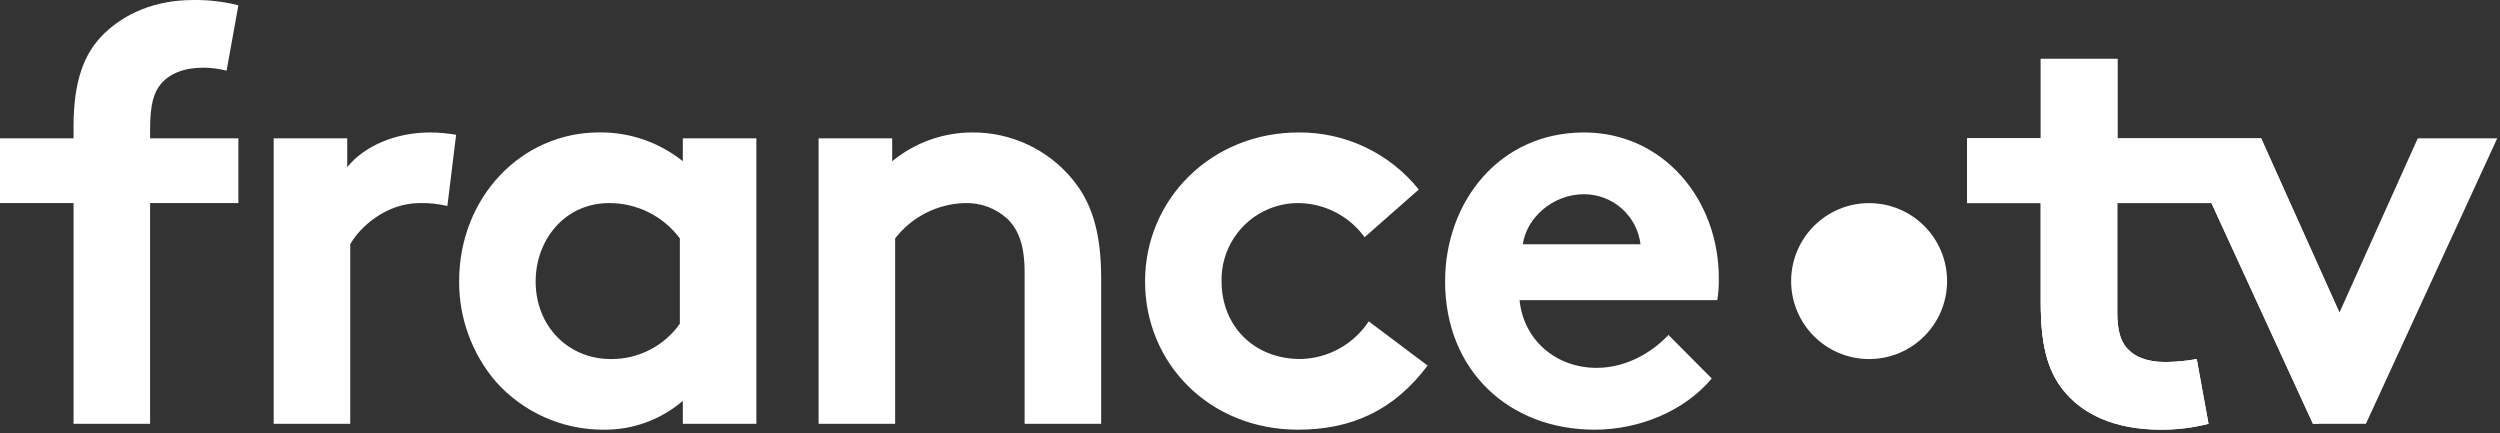
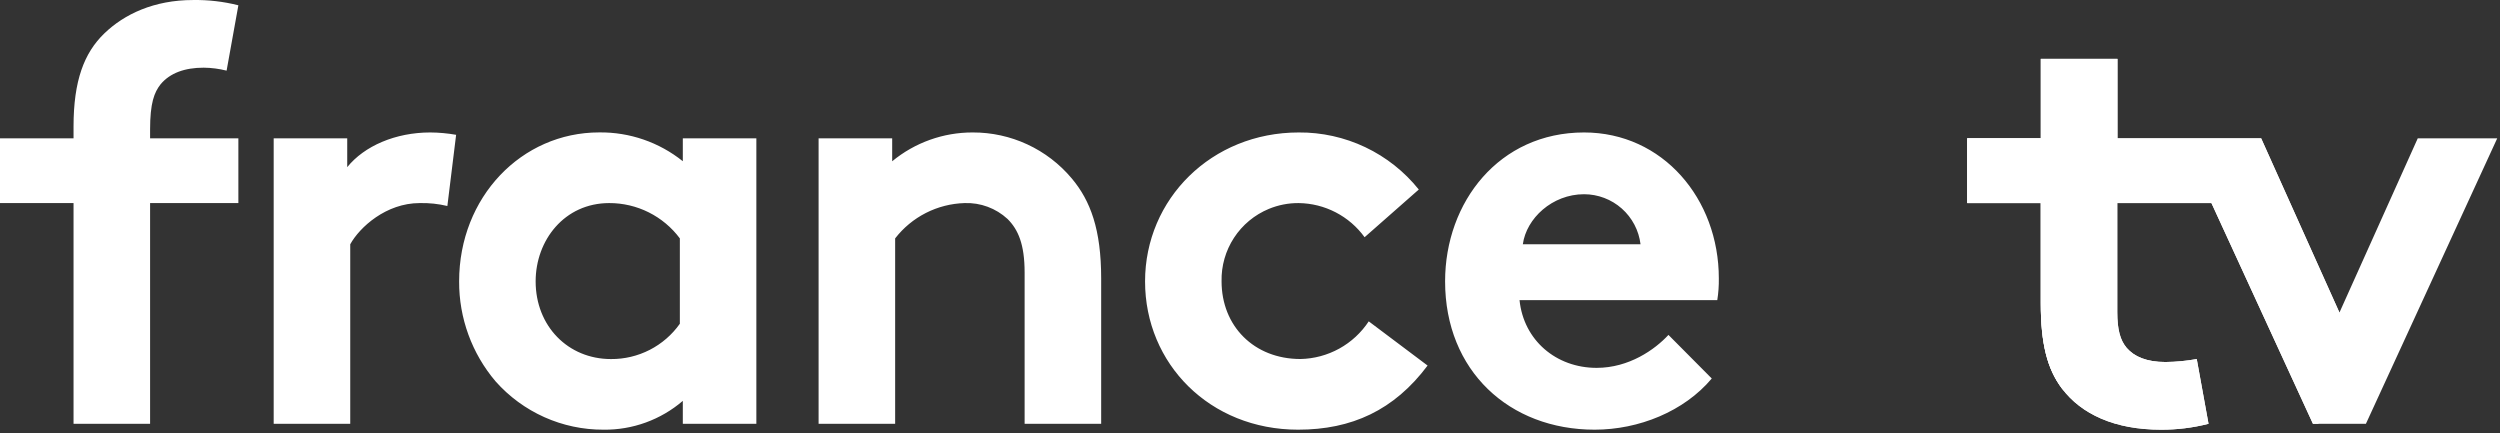
<svg xmlns="http://www.w3.org/2000/svg" width="531" height="92" viewBox="0 0 531 92" fill="none">
  <rect x="0" y="0" width="531" height="92" fill="#333333" stroke="none" />
  <path fill-rule="evenodd" clip-rule="evenodd" d="M43.25 14.374C44.896 14.389 46.534 14.601 48.13 15.004L50.63 1.124C47.483 0.33 44.245 -0.046 41 0.005C32.75 0.005 26.39 2.995 22.13 7.125C17.87 11.255 15.62 17.125 15.62 26.885V29.385H0V43.135H15.62V90.015H31.88V43.135H50.63V29.385H31.88V27.505C31.88 21.875 32.75 19.625 34.13 17.875C36.13 15.505 39.25 14.375 43.25 14.375V14.374ZM160.65 90.014H145.03V85.144C140.337 89.172 134.334 91.348 128.15 91.264C123.828 91.275 119.552 90.367 115.607 88.6C111.663 86.832 108.139 84.246 105.27 81.014C100.226 75.082 97.477 67.539 97.52 59.754C97.52 41.874 110.77 28.124 127.27 28.124C133.72 28.044 139.998 30.208 145.03 34.244V29.384H160.65V90.014ZM144.4 50.634C142.659 48.299 140.395 46.405 137.79 45.103C135.186 43.8 132.312 43.126 129.4 43.134C119.9 43.134 113.77 51.014 113.77 59.764C113.77 69.264 120.65 76.264 129.77 76.264C132.633 76.286 135.458 75.615 138.006 74.309C140.553 73.003 142.747 71.101 144.4 68.764V50.634ZM173.869 29.384V90.014H190.129V50.634C191.881 48.371 194.112 46.526 196.663 45.229C199.213 43.932 202.019 43.217 204.879 43.134C208.249 43.011 211.531 44.226 214.009 46.514C216.259 48.764 217.629 51.884 217.629 57.884V90.014H233.889V59.134C233.889 48.764 231.629 42.634 227.629 37.884C225.057 34.819 221.842 32.358 218.213 30.673C214.585 28.988 210.63 28.121 206.629 28.134C200.38 28.111 194.319 30.276 189.499 34.254V29.384H173.869ZM338.699 91.264C348.079 91.264 357.699 87.394 363.579 80.394L354.379 71.134C351.499 74.254 345.999 78.134 339.129 78.134C330.499 78.134 323.619 72.254 322.749 63.754H364.749C364.993 62.226 365.103 60.68 365.079 59.134C365.079 42.254 353.199 28.134 336.449 28.134C318.449 28.134 306.939 42.884 306.939 59.764C306.939 78.764 320.569 91.264 338.699 91.264ZM344.465 44.294C346.675 46.252 348.093 48.952 348.449 51.884H323.449C324.199 46.384 329.699 41.254 336.449 41.254C339.403 41.254 342.254 42.336 344.465 44.294ZM275.721 91.264C287.091 91.264 296.101 87.144 303.221 77.644L290.721 68.254C289.134 70.663 286.985 72.65 284.459 74.044C281.933 75.438 279.106 76.196 276.221 76.254C266.341 76.254 259.461 69.254 259.461 59.754C259.389 56.477 260.309 53.255 262.1 50.51C263.891 47.765 266.469 45.625 269.497 44.371C271.508 43.538 273.665 43.118 275.841 43.135C278.578 43.168 281.27 43.841 283.701 45.1C286.131 46.358 288.234 48.168 289.841 50.385L301.351 40.255C298.291 36.438 294.406 33.365 289.988 31.265C285.569 29.166 280.733 28.096 275.841 28.135C257.341 28.135 243.211 42.265 243.211 59.765C243.211 77.265 256.961 91.264 275.721 91.264ZM95.021 43.754C93.096 43.294 91.12 43.085 89.141 43.134C82.011 43.134 76.391 48.264 74.391 51.884V90.014H58.13V29.384H73.75V35.504C77.38 31.004 84.01 28.134 91.38 28.134C93.224 28.146 95.064 28.314 96.88 28.634L95.02 43.754H95.021Z" fill="white" />
  <path d="M530.41 29.384H513.53L496.9 66.383L480.27 29.384H449.75V12.504H433.46V29.384H417.84V43.133H433.46V64.383C433.46 73.013 434.84 78.383 437.96 82.513C442.09 88.013 449.22 91.263 458.96 91.263C462.376 91.281 465.78 90.861 469.09 90.013L466.59 76.263C464.402 76.659 462.184 76.87 459.96 76.894C455.96 76.894 453.33 75.763 451.71 73.894C450.33 72.263 449.71 70.013 449.71 66.263V43.133H469.71L491.27 90.013H502.52L530.41 29.384Z" fill="white" />
-   <path d="M396.999 76.263C406.145 76.263 413.559 68.85 413.559 59.703C413.559 50.559 406.145 43.144 396.999 43.144C387.854 43.144 380.439 50.559 380.439 59.703C380.439 68.85 387.854 76.263 396.999 76.263Z" fill="white" />
-   <path d="M480.27 29.384H449.75V12.504H433.46V29.384H417.84V43.133H433.46V64.383C433.46 73.013 434.84 78.383 437.96 82.513C442.09 88.013 449.22 91.263 458.96 91.263C462.376 91.281 465.78 90.861 469.09 90.013L466.59 76.263C464.402 76.659 462.184 76.87 459.96 76.894C455.96 76.894 453.33 75.763 451.71 73.894C450.33 72.263 449.71 70.013 449.71 66.263V43.133H469.71L491.27 90.013H492.43C494.866 82.343 496.36 74.405 496.88 66.374L480.27 29.384Z" fill="white" />
+   <path d="M480.27 29.384H449.75V12.504H433.46V29.384H417.84V43.133H433.46V64.383C433.46 73.013 434.84 78.383 437.96 82.513C442.09 88.013 449.22 91.263 458.96 91.263C462.376 91.281 465.78 90.861 469.09 90.013L466.59 76.263C464.402 76.659 462.184 76.87 459.96 76.894C455.96 76.894 453.33 75.763 451.71 73.894C450.33 72.263 449.71 70.013 449.71 66.263V43.133H469.71L491.27 90.013H492.43C494.866 82.343 496.36 74.405 496.88 66.374Z" fill="white" />
  <path d="M433.46 29.384H417.84V43.133H433.46V64.383C433.46 73.013 434.84 78.383 437.96 82.513L438.32 82.954C443.035 74.584 445.095 64.979 444.227 55.412C443.359 45.845 439.604 36.768 433.46 29.384Z" fill="white" />
</svg>